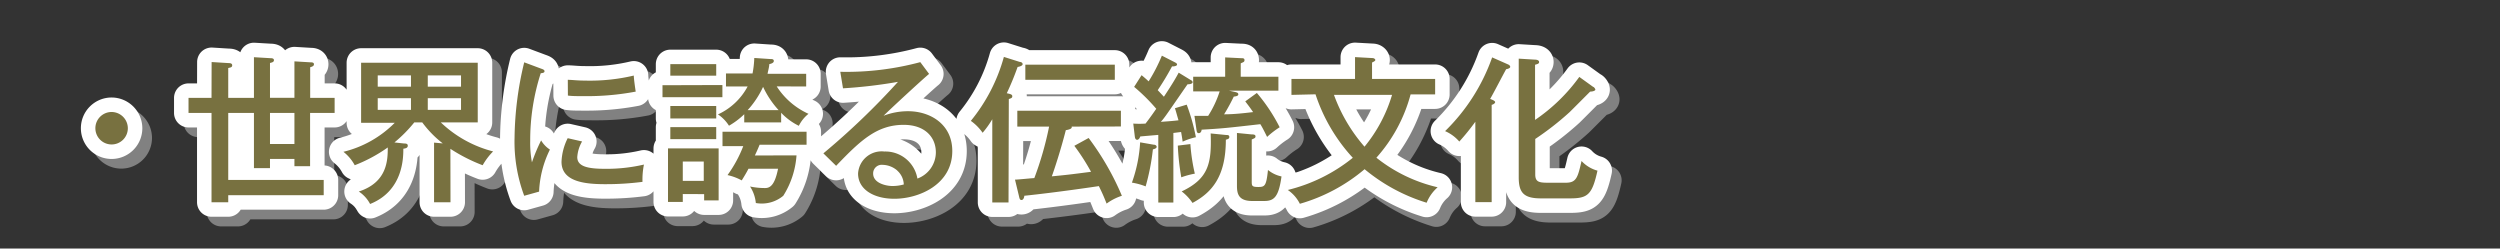
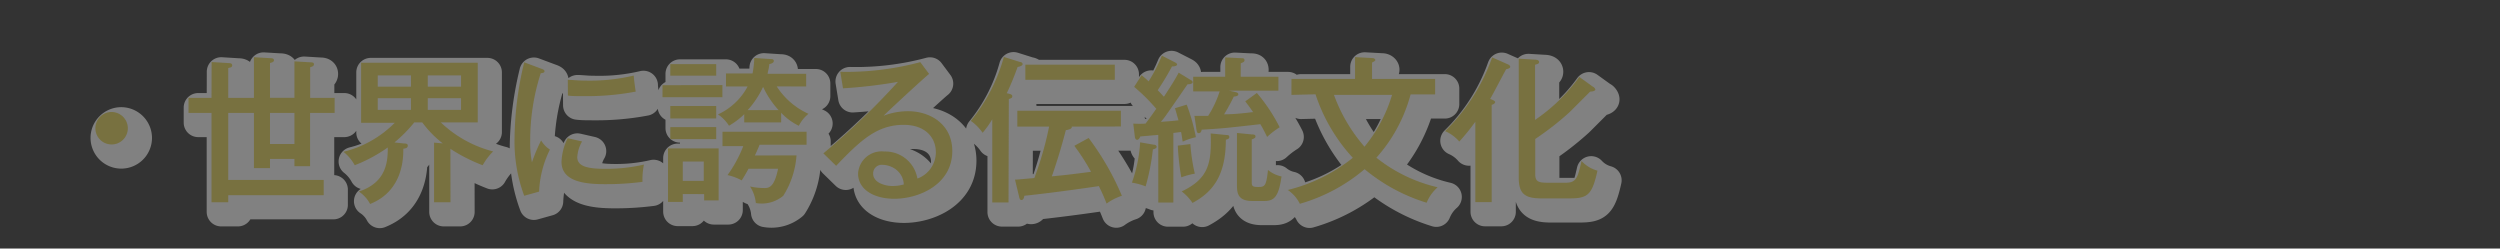
<svg xmlns="http://www.w3.org/2000/svg" viewBox="0 0 258.72 25.72">
  <rect x="0" y="0" width="258.72" height="25.72" fill="#333333" stroke="none" />
  <title>thm043アセット 5</title>
  <g style="isolation:isolate">
    <g id="7a597c2c-5646-4d0b-98f0-505289de62d3" data-name="レイヤー 2">
      <g id="b8599795-34f6-47cb-9144-f129a3cbd0ac" data-name="レイヤー 1">
        <g style="opacity:0.75;mix-blend-mode:multiply">
-           <path d="M5.86,10A1.68,1.68,0,1,1,4.18,8.33,1.69,1.69,0,0,1,5.86,10Zm8.67-6.84,1.76.11c.1,0,.37,0,.37.23s-.23.23-.41.28V6.87h2.66V2.66l1.68.1c.13,0,.39,0,.39.21s-.24.24-.41.29v3.6H23.1V3.09l1.66.1c.13,0,.36,0,.36.2s-.21.25-.39.31V6.87h2.53V8.43H24.72v5.51H23.1v-.75H20.57v.95H18.91V8.43H16.25v6.93h9.88v1.58H16.25v.73H14.52V8.43H12.14V6.87h2.38ZM23.1,8.43H20.57v3.21H23.1Zm16.15,9.24H37.55V11.5l.9.08a11,11,0,0,1-2.12-2.17H35.5a14.21,14.21,0,0,1-2.05,2.07l1,.11c.15,0,.38,0,.38.23s-.23.28-.46.31c0,.9,0,4.35-3.44,5.72a3.46,3.46,0,0,0-1.17-1.29c2.95-.95,3-3.24,3-4.56a15.71,15.71,0,0,1-3.42,1.84,4.46,4.46,0,0,0-1.17-1.39,11.2,11.2,0,0,0,5.31-3H30V3.23H42.07V9.41H38.25a12.24,12.24,0,0,0,5.41,3,6.73,6.73,0,0,0-1.08,1.43,17.32,17.32,0,0,1-3.34-1.7ZM35.16,4.54H31.72V5.71h3.44Zm0,2.36H31.72V8.11h3.44ZM36.9,5.71h3.44V4.54H36.9Zm0,2.4h3.44V6.9H36.9ZM48.62,3.84c.23.08.36.13.36.28s-.2.18-.39.2a22.61,22.61,0,0,0-1.09,7,10.94,10.94,0,0,0,.18,2.22,18,18,0,0,1,.95-2.27,2.84,2.84,0,0,0,.91.95,10.73,10.73,0,0,0-1.12,4.35L46.88,17a16,16,0,0,1-1-6,34.49,34.49,0,0,1,1-7.81Zm4.25,7.54A3.7,3.7,0,0,0,52.37,13c0,1,1.17,1.21,2.9,1.21a16.94,16.94,0,0,0,4-.44,7.93,7.93,0,0,0-.15,1.79,29.81,29.81,0,0,1-3.83.24c-2,0-4.55-.2-4.55-2.31a5.93,5.93,0,0,1,.64-2.45ZM51.39,5c.44,0,.93.08,1.76.08a19.71,19.71,0,0,0,5.07-.52c0,.33.16,1.43.2,1.66a27.15,27.15,0,0,1-5.28.47c-.8,0-1.32,0-1.74-.06Zm16,.54V6.8H61.19V5.56ZM63.29,16.82v.82H61.76V12.1H67v5.38h-1.5v-.65ZM66.75,3.38V4.57H62V3.38Zm0,4.33V9H62V7.71Zm0,2.18v1.25H62V9.9Zm-1.29,5.57v-2H63.29v2Zm7.55-9.78a7.66,7.66,0,0,0,3.29,2.84,3.65,3.65,0,0,0-1,1.24,6.33,6.33,0,0,1-1.83-1.35v1H69.65V8.56a7.69,7.69,0,0,1-1.58,1.19,3.91,3.91,0,0,0-1.14-1.17A6.57,6.57,0,0,0,70,5.69H67.76V4.34h2.75a10.41,10.41,0,0,0,.18-1.6l1.66.11c.16,0,.36,0,.36.2s-.26.28-.47.33c0,.25-.08.52-.18,1h4V5.69Zm2.05,7.14A9,9,0,0,1,73.69,17a3.47,3.47,0,0,1-2.84.75,3.79,3.79,0,0,0-.6-1.71,7.32,7.32,0,0,0,1.56.16c.51,0,1-.29,1.34-2H70.09c-.24.47-.46.82-.7,1.21a5.53,5.53,0,0,0-1.47-.55,13.18,13.18,0,0,0,1.63-3H67.4V10.37h8.7v1.35H71.24c-.24.59-.37.85-.49,1.11ZM73.21,8.14A9.51,9.51,0,0,1,71.6,5.73,9.43,9.43,0,0,1,70,8.14ZM88.78,4.39c-.59.47-4.19,3.8-4.71,4.33a7,7,0,0,1,2.53-.47c2.33,0,4.58,1.37,4.58,4.12,0,3.46-3.44,4.94-6,4.94-2.1,0-3.75-.95-3.75-2.61a2.44,2.44,0,0,1,2.72-2.28,3.36,3.36,0,0,1,3.42,2.8,2.9,2.9,0,0,0,1.91-2.71c0-1.6-1.16-2.85-3.32-2.85-2.74,0-4.43,1.55-7,4.24l-1.32-1.29a75.81,75.81,0,0,0,7.72-7.4,50.27,50.27,0,0,1-5.69.67l-.28-1.71a29.41,29.41,0,0,0,8.28-1Zm-3.29,10a2.39,2.39,0,0,0-1.5-.59.89.89,0,0,0-1,.9c0,1,1.34,1.29,2,1.29a4.37,4.37,0,0,0,1.17-.16A2,2,0,0,0,85.49,14.4ZM97,17.69H95.32V9.08a9.87,9.87,0,0,1-1,1.4A5,5,0,0,0,93.1,9.25a18,18,0,0,0,3.42-6.62l1.65.52c.13,0,.29.08.29.23s-.26.25-.52.29a29.29,29.29,0,0,1-1.12,2.72c.39.08.57.13.57.31s-.13.21-.36.29Zm6.53-7.85c.1.23-.34.33-.6.37-.54,2.12-1.24,4.22-1.45,4.78,1.56-.15,1.81-.18,4.06-.47a22.58,22.58,0,0,0-1.73-2.69l1.48-.81A28,28,0,0,1,108.73,17a5.55,5.55,0,0,0-1.58.81c-.34-.86-.49-1.17-.8-1.81-.54.08-4.37.65-7.72,1,0,.18-.1.44-.29.44s-.21-.21-.26-.41l-.41-1.7c.29,0,1.71-.15,2-.16a34.11,34.11,0,0,0,1.53-5.33H97.91V8.2h10.72V9.83ZM108,3.43V5H98.74V3.43Zm4,8.28c.2,0,.33.1.33.23s-.18.21-.39.26a23.06,23.06,0,0,1-.75,3.83,6.59,6.59,0,0,0-1.42-.39,14.84,14.84,0,0,0,.85-4.17ZM115.82,5c.15.08.23.13.23.26s-.26.21-.52.2c-.36.51-1.91,2.77-2.23,3.21s-.41.54-.54.68c1-.07,1.42-.11,1.83-.16-.2-.68-.28-1-.37-1.25l1.22-.37a20.36,20.36,0,0,1,.95,3.37,6.71,6.71,0,0,0-1.37.46c-.06-.44-.1-.65-.16-1l-.8.1v7.2H112.5v-7l-1.86.16a2,2,0,0,1-.1.2.34.34,0,0,1-.21.15c-.2,0-.24-.2-.26-.34l-.16-1.34a9.45,9.45,0,0,0,1.27,0c.62-.81.88-1.21,1.11-1.53A19.13,19.13,0,0,0,110,5.73l.77-1.21c.46.38.59.51.73.64a17.13,17.13,0,0,0,1.37-2.66l1.37.7c.11.06.2.11.2.23s-.28.2-.52.18a27.49,27.49,0,0,1-1.48,2.46l.64.68c.93-1.4,1.27-2,1.53-2.49Zm0,6.65a19.2,19.2,0,0,0,.46,3.06,8.68,8.68,0,0,0-1.4.38,24.82,24.82,0,0,1-.36-3.28Zm3.7-.94c.15,0,.33,0,.33.2s-.16.23-.36.29c0,3.8-1.43,5.46-3.45,6.54a5,5,0,0,0-1.12-1.19c2.79-1.32,3.11-2.92,3-6Zm3.18-4.35a17.91,17.91,0,0,1,2.36,3.55,8.76,8.76,0,0,0-1.3,1c-.41-.83-.55-1.08-.7-1.32-3.44.39-3.83.44-6.08.57,0,.18-.11.36-.29.36s-.21-.15-.24-.36l-.21-1.43,1.42,0a10.73,10.73,0,0,0,1.19-2.53h-2.74V4.68h3.31v-2l1.61.08c.24,0,.39,0,.39.21s-.18.21-.39.33V4.68h3.9V6.12h-5.13l.46.1c.36.08.52.1.52.29s-.36.21-.47.23a20,20,0,0,1-1,1.83c1,0,2-.11,3-.23-.42-.62-.62-.85-.81-1.11Zm-.55,4.29c.16,0,.41,0,.41.2s-.15.2-.39.33v4.29c0,.5,0,.62.68.62s.83-.11,1-1.76a3.3,3.3,0,0,0,1.4.67c-.29,2.12-.77,2.54-1.78,2.54h-1.25c-1.42,0-1.58-.75-1.58-1.58V10.5Zm4.13-4.09V4.91h6.58V2.65l1.81.1c.16,0,.29.11.29.2s-.13.16-.34.26V4.91h6.53v1.6h-2.54a16,16,0,0,1-3.54,6.55,15.9,15.9,0,0,0,6.34,3.06,4.23,4.23,0,0,0-1.14,1.6,18.56,18.56,0,0,1-6.42-3.47,18.08,18.08,0,0,1-6.7,3.58,3.76,3.76,0,0,0-1.25-1.43,17.25,17.25,0,0,0,6.73-3.33,17.93,17.93,0,0,1-3.86-6.57Zm4.4,0a16.86,16.86,0,0,0,3.16,5.36,15.3,15.3,0,0,0,2.85-5.36ZM147,17.66h-1.69V9.34a23.76,23.76,0,0,1-1.66,2.05,4.08,4.08,0,0,0-1.47-1.08,19.94,19.94,0,0,0,4.87-7.63l1.63.72c.15.06.24.16.24.26s-.16.2-.42.24c-.28.49-1.4,2.66-1.66,3.08.33.11.52.23.52.33s-.15.23-.36.28ZM157.5,5.73c.08,0,.23.2.23.29s-.23.2-.54.2c-.34.34-1.83,1.84-2.13,2.13a29.85,29.85,0,0,1-3.55,2.77v3.67c0,.75.36.86,1.27.86h1.89c1.09,0,1.24-.52,1.63-2.25a3.48,3.48,0,0,0,1.65,1c-.55,2.49-1,2.87-2.85,2.87h-3c-1.78,0-2.3-.59-2.3-2.18V2.81l1.65.1c.26,0,.46.08.46.25s-.16.21-.42.28V9.15a18.36,18.36,0,0,0,4.58-4.45Z" transform="translate(8.37 4.26)" style="fill:none;stroke:#9b9b9b;stroke-linejoin:round;stroke-width:3px" />
+           <path d="M5.86,10A1.68,1.68,0,1,1,4.18,8.33,1.69,1.69,0,0,1,5.86,10Zm8.67-6.84,1.76.11c.1,0,.37,0,.37.23s-.23.23-.41.28V6.87h2.66V2.66l1.68.1c.13,0,.39,0,.39.21s-.24.24-.41.29v3.6H23.1V3.09l1.66.1c.13,0,.36,0,.36.2s-.21.25-.39.31V6.87h2.53V8.43H24.72v5.51H23.1v-.75H20.57v.95H18.91V8.43H16.25v6.93h9.88v1.58H16.25v.73H14.52V8.43H12.14V6.87h2.38ZM23.1,8.43H20.57v3.21H23.1Zm16.15,9.24H37.55V11.5l.9.08a11,11,0,0,1-2.12-2.17H35.5a14.21,14.21,0,0,1-2.05,2.07l1,.11c.15,0,.38,0,.38.23s-.23.28-.46.31c0,.9,0,4.35-3.44,5.72a3.46,3.46,0,0,0-1.17-1.29c2.95-.95,3-3.24,3-4.56a15.71,15.71,0,0,1-3.42,1.84,4.46,4.46,0,0,0-1.17-1.39,11.2,11.2,0,0,0,5.31-3H30V3.23H42.07V9.41H38.25a12.24,12.24,0,0,0,5.41,3,6.73,6.73,0,0,0-1.08,1.43,17.32,17.32,0,0,1-3.34-1.7ZM35.16,4.54H31.72V5.71h3.44Zm0,2.36H31.72V8.11h3.44ZM36.9,5.71h3.44V4.54H36.9Zm0,2.4h3.44V6.9H36.9ZM48.62,3.84c.23.08.36.13.36.28s-.2.18-.39.2a22.61,22.61,0,0,0-1.09,7,10.94,10.94,0,0,0,.18,2.22,18,18,0,0,1,.95-2.27,2.84,2.84,0,0,0,.91.95,10.73,10.73,0,0,0-1.12,4.35L46.88,17a16,16,0,0,1-1-6,34.49,34.49,0,0,1,1-7.81Zm4.25,7.54A3.7,3.7,0,0,0,52.37,13c0,1,1.17,1.21,2.9,1.21a16.94,16.94,0,0,0,4-.44,7.93,7.93,0,0,0-.15,1.79,29.81,29.81,0,0,1-3.83.24c-2,0-4.55-.2-4.55-2.31a5.93,5.93,0,0,1,.64-2.45ZM51.39,5c.44,0,.93.08,1.76.08a19.71,19.71,0,0,0,5.07-.52c0,.33.16,1.43.2,1.66a27.15,27.15,0,0,1-5.28.47c-.8,0-1.32,0-1.74-.06Zm16,.54V6.8H61.19V5.56ZM63.29,16.82v.82H61.76V12.1H67v5.38h-1.5v-.65ZM66.75,3.38V4.57H62V3.38Zm0,4.33V9H62V7.71Zm0,2.18v1.25V9.9Zm-1.29,5.57v-2H63.29v2Zm7.55-9.78a7.66,7.66,0,0,0,3.29,2.84,3.65,3.65,0,0,0-1,1.24,6.33,6.33,0,0,1-1.83-1.35v1H69.65V8.56a7.69,7.69,0,0,1-1.58,1.19,3.91,3.91,0,0,0-1.14-1.17A6.57,6.57,0,0,0,70,5.69H67.76V4.34h2.75a10.41,10.41,0,0,0,.18-1.6l1.66.11c.16,0,.36,0,.36.2s-.26.28-.47.33c0,.25-.08.52-.18,1h4V5.69Zm2.05,7.14A9,9,0,0,1,73.69,17a3.47,3.47,0,0,1-2.84.75,3.79,3.79,0,0,0-.6-1.71,7.32,7.32,0,0,0,1.56.16c.51,0,1-.29,1.34-2H70.09c-.24.47-.46.82-.7,1.21a5.53,5.53,0,0,0-1.47-.55,13.18,13.18,0,0,0,1.63-3H67.4V10.37h8.7v1.35H71.24c-.24.59-.37.85-.49,1.11ZM73.21,8.14A9.51,9.51,0,0,1,71.6,5.73,9.43,9.43,0,0,1,70,8.14ZM88.78,4.39c-.59.47-4.19,3.8-4.71,4.33a7,7,0,0,1,2.53-.47c2.33,0,4.58,1.37,4.58,4.12,0,3.46-3.44,4.94-6,4.94-2.1,0-3.75-.95-3.75-2.61a2.44,2.44,0,0,1,2.72-2.28,3.36,3.36,0,0,1,3.42,2.8,2.9,2.9,0,0,0,1.91-2.71c0-1.6-1.16-2.85-3.32-2.85-2.74,0-4.43,1.55-7,4.24l-1.32-1.29a75.81,75.81,0,0,0,7.72-7.4,50.27,50.27,0,0,1-5.69.67l-.28-1.71a29.41,29.41,0,0,0,8.28-1Zm-3.29,10a2.39,2.39,0,0,0-1.5-.59.89.89,0,0,0-1,.9c0,1,1.34,1.29,2,1.29a4.37,4.37,0,0,0,1.17-.16A2,2,0,0,0,85.49,14.4ZM97,17.69H95.32V9.08a9.87,9.87,0,0,1-1,1.4A5,5,0,0,0,93.1,9.25a18,18,0,0,0,3.42-6.62l1.65.52c.13,0,.29.08.29.23s-.26.25-.52.29a29.29,29.29,0,0,1-1.12,2.72c.39.08.57.13.57.31s-.13.21-.36.29Zm6.53-7.85c.1.23-.34.33-.6.37-.54,2.12-1.24,4.22-1.45,4.78,1.56-.15,1.81-.18,4.06-.47a22.58,22.58,0,0,0-1.73-2.69l1.48-.81A28,28,0,0,1,108.73,17a5.55,5.55,0,0,0-1.58.81c-.34-.86-.49-1.17-.8-1.81-.54.08-4.37.65-7.72,1,0,.18-.1.44-.29.44s-.21-.21-.26-.41l-.41-1.7c.29,0,1.71-.15,2-.16a34.11,34.11,0,0,0,1.53-5.33H97.91V8.2h10.72V9.83ZM108,3.43V5H98.74V3.43Zm4,8.28c.2,0,.33.1.33.23s-.18.21-.39.26a23.06,23.06,0,0,1-.75,3.83,6.59,6.59,0,0,0-1.42-.39,14.84,14.84,0,0,0,.85-4.17ZM115.82,5c.15.08.23.13.23.26s-.26.21-.52.2c-.36.51-1.91,2.77-2.23,3.21s-.41.54-.54.68c1-.07,1.42-.11,1.83-.16-.2-.68-.28-1-.37-1.25l1.22-.37a20.36,20.36,0,0,1,.95,3.37,6.71,6.71,0,0,0-1.37.46c-.06-.44-.1-.65-.16-1l-.8.1v7.2H112.5v-7l-1.86.16a2,2,0,0,1-.1.2.34.34,0,0,1-.21.15c-.2,0-.24-.2-.26-.34l-.16-1.34a9.45,9.45,0,0,0,1.27,0c.62-.81.88-1.21,1.11-1.53A19.13,19.13,0,0,0,110,5.73l.77-1.21c.46.38.59.51.73.64a17.13,17.13,0,0,0,1.37-2.66l1.37.7c.11.06.2.11.2.23s-.28.2-.52.18a27.49,27.49,0,0,1-1.48,2.46l.64.68c.93-1.4,1.27-2,1.53-2.49Zm0,6.65a19.2,19.2,0,0,0,.46,3.06,8.68,8.68,0,0,0-1.4.38,24.82,24.82,0,0,1-.36-3.28Zm3.7-.94c.15,0,.33,0,.33.2s-.16.23-.36.29c0,3.8-1.43,5.46-3.45,6.54a5,5,0,0,0-1.12-1.19c2.79-1.32,3.11-2.92,3-6Zm3.18-4.35a17.91,17.91,0,0,1,2.36,3.55,8.76,8.76,0,0,0-1.3,1c-.41-.83-.55-1.08-.7-1.32-3.44.39-3.83.44-6.08.57,0,.18-.11.36-.29.36s-.21-.15-.24-.36l-.21-1.43,1.42,0a10.73,10.73,0,0,0,1.19-2.53h-2.74V4.68h3.31v-2l1.61.08c.24,0,.39,0,.39.21s-.18.21-.39.33V4.68h3.9V6.12h-5.13l.46.1c.36.08.52.1.52.29s-.36.21-.47.23a20,20,0,0,1-1,1.83c1,0,2-.11,3-.23-.42-.62-.62-.85-.81-1.11Zm-.55,4.29c.16,0,.41,0,.41.2s-.15.2-.39.33v4.29c0,.5,0,.62.68.62s.83-.11,1-1.76a3.3,3.3,0,0,0,1.4.67c-.29,2.12-.77,2.54-1.78,2.54h-1.25c-1.42,0-1.58-.75-1.58-1.58V10.5Zm4.13-4.09V4.91h6.58V2.65l1.81.1c.16,0,.29.11.29.2s-.13.16-.34.26V4.91h6.53v1.6h-2.54a16,16,0,0,1-3.54,6.55,15.9,15.9,0,0,0,6.34,3.06,4.23,4.23,0,0,0-1.14,1.6,18.56,18.56,0,0,1-6.42-3.47,18.08,18.08,0,0,1-6.7,3.58,3.76,3.76,0,0,0-1.25-1.43,17.25,17.25,0,0,0,6.73-3.33,17.93,17.93,0,0,1-3.86-6.57Zm4.4,0a16.86,16.86,0,0,0,3.16,5.36,15.3,15.3,0,0,0,2.85-5.36ZM147,17.66h-1.69V9.34a23.76,23.76,0,0,1-1.66,2.05,4.08,4.08,0,0,0-1.47-1.08,19.94,19.94,0,0,0,4.87-7.63l1.63.72c.15.06.24.16.24.26s-.16.2-.42.24c-.28.49-1.4,2.66-1.66,3.08.33.11.52.23.52.33s-.15.23-.36.28ZM157.5,5.73c.08,0,.23.2.23.29s-.23.2-.54.2c-.34.34-1.83,1.84-2.13,2.13a29.85,29.85,0,0,1-3.55,2.77v3.67c0,.75.36.86,1.27.86h1.89c1.09,0,1.24-.52,1.63-2.25a3.48,3.48,0,0,0,1.65,1c-.55,2.49-1,2.87-2.85,2.87h-3c-1.78,0-2.3-.59-2.3-2.18V2.81l1.65.1c.26,0,.46.08.46.25s-.16.21-.42.28V9.15a18.36,18.36,0,0,0,4.58-4.45Z" transform="translate(8.37 4.26)" style="fill:none;stroke:#9b9b9b;stroke-linejoin:round;stroke-width:3px" />
          <path d="M5.86,10A1.68,1.68,0,1,1,4.18,8.33,1.69,1.69,0,0,1,5.86,10Zm8.67-6.84,1.76.11c.1,0,.37,0,.37.23s-.23.23-.41.28V6.87h2.66V2.66l1.68.1c.13,0,.39,0,.39.21s-.24.24-.41.29v3.6H23.1V3.09l1.66.1c.13,0,.36,0,.36.2s-.21.25-.39.31V6.87h2.53V8.43H24.72v5.51H23.1v-.75H20.57v.95H18.91V8.43H16.25v6.93h9.88v1.58H16.25v.73H14.52V8.43H12.14V6.87h2.38ZM23.1,8.43H20.57v3.21H23.1Zm16.15,9.24H37.55V11.5l.9.08a11,11,0,0,1-2.12-2.17H35.5a14.21,14.21,0,0,1-2.05,2.07l1,.11c.15,0,.38,0,.38.23s-.23.28-.46.31c0,.9,0,4.35-3.44,5.72a3.46,3.46,0,0,0-1.17-1.29c2.95-.95,3-3.24,3-4.56a15.71,15.71,0,0,1-3.42,1.84,4.46,4.46,0,0,0-1.17-1.39,11.2,11.2,0,0,0,5.31-3H30V3.23H42.07V9.41H38.25a12.24,12.24,0,0,0,5.41,3,6.73,6.73,0,0,0-1.08,1.43,17.32,17.32,0,0,1-3.34-1.7ZM35.16,4.54H31.72V5.71h3.44Zm0,2.36H31.72V8.11h3.44ZM36.9,5.71h3.44V4.54H36.9Zm0,2.4h3.44V6.9H36.9ZM48.62,3.84c.23.08.36.13.36.28s-.2.18-.39.2a22.61,22.61,0,0,0-1.09,7,10.94,10.94,0,0,0,.18,2.22,18,18,0,0,1,.95-2.27,2.84,2.84,0,0,0,.91.95,10.73,10.73,0,0,0-1.12,4.35L46.88,17a16,16,0,0,1-1-6,34.49,34.49,0,0,1,1-7.81Zm4.25,7.54A3.7,3.7,0,0,0,52.37,13c0,1,1.17,1.21,2.9,1.21a16.94,16.94,0,0,0,4-.44,7.93,7.93,0,0,0-.15,1.79,29.81,29.81,0,0,1-3.83.24c-2,0-4.55-.2-4.55-2.31a5.93,5.93,0,0,1,.64-2.45ZM51.39,5c.44,0,.93.08,1.76.08a19.71,19.71,0,0,0,5.07-.52c0,.33.16,1.43.2,1.66a27.15,27.15,0,0,1-5.28.47c-.8,0-1.32,0-1.74-.06Zm16,.54V6.8H61.19V5.56ZM63.29,16.82v.82H61.76V12.1H67v5.38h-1.5v-.65ZM66.75,3.38V4.57H62V3.38Zm0,4.33V9H62V7.71Zm0,2.18v1.25H62V9.9Zm-1.29,5.57v-2H63.29v2Zm7.55-9.78a7.66,7.66,0,0,0,3.29,2.84,3.65,3.65,0,0,0-1,1.24,6.33,6.33,0,0,1-1.83-1.35v1H69.65V8.56a7.69,7.69,0,0,1-1.58,1.19,3.91,3.91,0,0,0-1.14-1.17A6.57,6.57,0,0,0,70,5.69H67.76V4.34h2.75a10.41,10.41,0,0,0,.18-1.6l1.66.11c.16,0,.36,0,.36.2s-.26.28-.47.33c0,.25-.08.52-.18,1h4V5.69Zm2.05,7.14A9,9,0,0,1,73.69,17a3.47,3.47,0,0,1-2.84.75,3.79,3.79,0,0,0-.6-1.71,7.32,7.32,0,0,0,1.56.16c.51,0,1-.29,1.34-2H70.09c-.24.47-.46.82-.7,1.21a5.53,5.53,0,0,0-1.47-.55,13.18,13.18,0,0,0,1.63-3H67.4V10.37h8.7v1.35H71.24c-.24.59-.37.85-.49,1.11ZM73.21,8.14A9.51,9.51,0,0,1,71.6,5.73,9.43,9.43,0,0,1,70,8.14ZM88.78,4.39c-.59.47-4.19,3.8-4.71,4.33a7,7,0,0,1,2.53-.47c2.33,0,4.58,1.37,4.58,4.12,0,3.46-3.44,4.94-6,4.94-2.1,0-3.75-.95-3.75-2.61a2.44,2.44,0,0,1,2.72-2.28,3.36,3.36,0,0,1,3.42,2.8,2.9,2.9,0,0,0,1.91-2.71c0-1.6-1.16-2.85-3.32-2.85-2.74,0-4.43,1.55-7,4.24l-1.32-1.29a75.81,75.81,0,0,0,7.72-7.4,50.27,50.27,0,0,1-5.69.67l-.28-1.71a29.41,29.41,0,0,0,8.28-1Zm-3.29,10a2.39,2.39,0,0,0-1.5-.59.89.89,0,0,0-1,.9c0,1,1.34,1.29,2,1.29a4.37,4.37,0,0,0,1.17-.16A2,2,0,0,0,85.49,14.4ZM97,17.69H95.32V9.08a9.87,9.87,0,0,1-1,1.4A5,5,0,0,0,93.1,9.25a18,18,0,0,0,3.42-6.62l1.65.52c.13,0,.29.08.29.23s-.26.25-.52.29a29.29,29.29,0,0,1-1.12,2.72c.39.08.57.13.57.31s-.13.21-.36.29Zm6.53-7.85c.1.23-.34.33-.6.37-.54,2.12-1.24,4.22-1.45,4.78,1.56-.15,1.81-.18,4.06-.47a22.58,22.58,0,0,0-1.73-2.69l1.48-.81A28,28,0,0,1,108.73,17a5.55,5.55,0,0,0-1.58.81c-.34-.86-.49-1.17-.8-1.81-.54.08-4.37.65-7.72,1,0,.18-.1.44-.29.44s-.21-.21-.26-.41l-.41-1.7c.29,0,1.71-.15,2-.16a34.11,34.11,0,0,0,1.53-5.33H97.91V8.2h10.72V9.83ZM108,3.43V5H98.74V3.43Zm4,8.28c.2,0,.33.1.33.23s-.18.21-.39.26a23.06,23.06,0,0,1-.75,3.83,6.59,6.59,0,0,0-1.42-.39,14.84,14.84,0,0,0,.85-4.17ZM115.82,5c.15.08.23.13.23.26s-.26.21-.52.2c-.36.51-1.91,2.77-2.23,3.21s-.41.54-.54.68c1-.07,1.42-.11,1.83-.16-.2-.68-.28-1-.37-1.25l1.22-.37a20.36,20.36,0,0,1,.95,3.37,6.71,6.71,0,0,0-1.37.46c-.06-.44-.1-.65-.16-1l-.8.1v7.2H112.5v-7l-1.86.16a2,2,0,0,1-.1.2.34.34,0,0,1-.21.15c-.2,0-.24-.2-.26-.34l-.16-1.34a9.45,9.45,0,0,0,1.27,0c.62-.81.88-1.21,1.11-1.53A19.13,19.13,0,0,0,110,5.73l.77-1.21c.46.38.59.51.73.64a17.13,17.13,0,0,0,1.37-2.66l1.37.7c.11.06.2.11.2.23s-.28.2-.52.18a27.49,27.49,0,0,1-1.48,2.46l.64.68c.93-1.4,1.27-2,1.53-2.49Zm0,6.65a19.2,19.2,0,0,0,.46,3.06,8.68,8.68,0,0,0-1.4.38,24.82,24.82,0,0,1-.36-3.28Zm3.7-.94c.15,0,.33,0,.33.2s-.16.23-.36.29c0,3.8-1.43,5.46-3.45,6.54a5,5,0,0,0-1.12-1.19c2.79-1.32,3.11-2.92,3-6Zm3.18-4.35a17.91,17.91,0,0,1,2.36,3.55,8.76,8.76,0,0,0-1.3,1c-.41-.83-.55-1.08-.7-1.32-3.44.39-3.83.44-6.08.57,0,.18-.11.36-.29.36s-.21-.15-.24-.36l-.21-1.43,1.42,0a10.73,10.73,0,0,0,1.19-2.53h-2.74V4.68h3.31v-2l1.61.08c.24,0,.39,0,.39.21s-.18.21-.39.33V4.68h3.9V6.12h-5.13l.46.1c.36.08.52.1.52.29s-.36.21-.47.23a20,20,0,0,1-1,1.83c1,0,2-.11,3-.23-.42-.62-.62-.85-.81-1.11Zm-.55,4.29c.16,0,.41,0,.41.2s-.15.2-.39.33v4.29c0,.5,0,.62.68.62s.83-.11,1-1.76a3.3,3.3,0,0,0,1.4.67c-.29,2.12-.77,2.54-1.78,2.54h-1.25c-1.42,0-1.58-.75-1.58-1.58V10.5Zm4.13-4.09V4.91h6.58V2.65l1.81.1c.16,0,.29.11.29.2s-.13.16-.34.26V4.91h6.53v1.6h-2.54a16,16,0,0,1-3.54,6.55,15.9,15.9,0,0,0,6.34,3.06,4.23,4.23,0,0,0-1.14,1.6,18.56,18.56,0,0,1-6.42-3.47,18.08,18.08,0,0,1-6.7,3.58,3.76,3.76,0,0,0-1.25-1.43,17.25,17.25,0,0,0,6.73-3.33,17.93,17.93,0,0,1-3.86-6.57Zm4.4,0a16.86,16.86,0,0,0,3.16,5.36,15.3,15.3,0,0,0,2.85-5.36ZM147,17.66h-1.69V9.34a23.76,23.76,0,0,1-1.66,2.05,4.08,4.08,0,0,0-1.47-1.08,19.94,19.94,0,0,0,4.87-7.63l1.63.72c.15.06.24.16.24.26s-.16.2-.42.24c-.28.49-1.4,2.66-1.66,3.08.33.11.52.23.52.33s-.15.23-.36.28ZM157.5,5.73c.08,0,.23.2.23.29s-.23.2-.54.2c-.34.34-1.83,1.84-2.13,2.13a29.85,29.85,0,0,1-3.55,2.77v3.67c0,.75.36.86,1.27.86h1.89c1.09,0,1.24-.52,1.63-2.25a3.48,3.48,0,0,0,1.65,1c-.55,2.49-1,2.87-2.85,2.87h-3c-1.78,0-2.3-.59-2.3-2.18V2.81l1.65.1c.26,0,.46.08.46.25s-.16.21-.42.28V9.15a18.36,18.36,0,0,0,4.58-4.45Z" transform="translate(8.37 4.26)" style="fill:#9b9b9b" />
        </g>
-         <path d="M4.86,9A1.68,1.68,0,1,1,3.18,7.33,1.69,1.69,0,0,1,4.86,9Zm8.67-6.84,1.76.11c.1,0,.37,0,.37.23s-.23.23-.41.28V5.87h2.66V1.66l1.68.1c.13,0,.39,0,.39.21s-.24.24-.41.29v3.6H22.1V2.09l1.66.1c.13,0,.36,0,.36.2s-.21.25-.39.31V5.87h2.53V7.43H23.72v5.51H22.1v-.75H19.57v.95H17.91V7.43H15.25v6.93h9.88v1.58H15.25v.73H13.52V7.43H11.14V5.87h2.38ZM22.1,7.43H19.57v3.21H22.1Zm16.15,9.24H36.55V10.5l.9.08a11,11,0,0,1-2.12-2.17H34.5a14.21,14.21,0,0,1-2.05,2.07l1,.11c.15,0,.38,0,.38.23s-.23.28-.46.31c0,.9,0,4.35-3.44,5.72a3.46,3.46,0,0,0-1.17-1.29c2.95-.95,3-3.24,3-4.56a15.71,15.71,0,0,1-3.42,1.84,4.46,4.46,0,0,0-1.17-1.39,11.2,11.2,0,0,0,5.31-3H29V2.23H41.07V8.41H37.25a12.24,12.24,0,0,0,5.41,3,6.73,6.73,0,0,0-1.08,1.43,17.32,17.32,0,0,1-3.34-1.7ZM34.16,3.54H30.72V4.71h3.44Zm0,2.36H30.72V7.11h3.44ZM35.9,4.71h3.44V3.54H35.9Zm0,2.4h3.44V5.9H35.9ZM47.62,2.84c.23.08.36.13.36.28s-.2.18-.39.2a22.61,22.61,0,0,0-1.09,7,10.94,10.94,0,0,0,.18,2.22,18,18,0,0,1,.95-2.27,2.84,2.84,0,0,0,.91.95,10.73,10.73,0,0,0-1.12,4.35L45.88,16a16,16,0,0,1-1-6,34.49,34.49,0,0,1,1-7.81Zm4.25,7.54A3.7,3.7,0,0,0,51.37,12c0,1,1.17,1.21,2.9,1.21a16.94,16.94,0,0,0,4-.44,7.93,7.93,0,0,0-.15,1.79,29.81,29.81,0,0,1-3.83.24c-2,0-4.55-.2-4.55-2.31a5.93,5.93,0,0,1,.64-2.45ZM50.39,4c.44,0,.93.08,1.76.08a19.71,19.71,0,0,0,5.07-.52c0,.33.16,1.43.2,1.66a27.15,27.15,0,0,1-5.28.47c-.8,0-1.32,0-1.74-.06Zm16,.54V5.8H60.19V4.56ZM62.29,15.82v.82H60.76V11.1H66v5.38h-1.5v-.65ZM65.75,2.38V3.57H61V2.38Zm0,4.33V8H61V6.71Zm0,2.18v1.25H61V8.9Zm-1.29,5.57v-2H62.29v2Zm7.55-9.78a7.66,7.66,0,0,0,3.29,2.84,3.65,3.65,0,0,0-1,1.24,6.33,6.33,0,0,1-1.83-1.35v1H68.65V7.56a7.69,7.69,0,0,1-1.58,1.19,3.91,3.91,0,0,0-1.14-1.17A6.57,6.57,0,0,0,69,4.69H66.76V3.34h2.75a10.41,10.41,0,0,0,.18-1.6l1.66.11c.16,0,.36,0,.36.2s-.26.28-.47.33c0,.25-.08.52-.18,1h4V4.69Zm2.05,7.14A9,9,0,0,1,72.69,16a3.47,3.47,0,0,1-2.84.75,3.79,3.79,0,0,0-.6-1.71,7.32,7.32,0,0,0,1.56.16c.51,0,1-.29,1.34-2H69.09c-.24.47-.46.82-.7,1.21a5.53,5.53,0,0,0-1.47-.55,13.18,13.18,0,0,0,1.63-3H66.4V9.37h8.7v1.35H70.24c-.24.59-.37.85-.49,1.11ZM72.21,7.14A9.51,9.51,0,0,1,70.6,4.73,9.43,9.43,0,0,1,69,7.14ZM87.78,3.39c-.59.47-4.19,3.8-4.71,4.33a7,7,0,0,1,2.53-.47c2.33,0,4.58,1.37,4.58,4.12,0,3.46-3.44,4.94-6,4.94-2.1,0-3.75-.95-3.75-2.61a2.44,2.44,0,0,1,2.72-2.28,3.36,3.36,0,0,1,3.42,2.8,2.9,2.9,0,0,0,1.91-2.71c0-1.6-1.16-2.85-3.32-2.85-2.74,0-4.43,1.55-7,4.24l-1.32-1.29a75.81,75.81,0,0,0,7.72-7.4,50.27,50.27,0,0,1-5.69.67l-.28-1.71a29.41,29.41,0,0,0,8.28-1Zm-3.29,10a2.39,2.39,0,0,0-1.5-.59.89.89,0,0,0-1,.9c0,1,1.34,1.29,2,1.29a4.37,4.37,0,0,0,1.17-.16A2,2,0,0,0,84.49,13.4ZM96,16.69H94.32V8.08a9.87,9.87,0,0,1-1,1.4A5,5,0,0,0,92.1,8.25a18,18,0,0,0,3.42-6.62l1.65.52c.13,0,.29.08.29.23s-.26.25-.52.29a29.29,29.29,0,0,1-1.12,2.72c.39.08.57.13.57.31s-.13.21-.36.29Zm6.53-7.85c.1.23-.34.33-.6.37-.54,2.12-1.24,4.22-1.45,4.78,1.56-.15,1.81-.18,4.06-.47a22.58,22.58,0,0,0-1.73-2.69l1.48-.81A28,28,0,0,1,107.73,16a5.55,5.55,0,0,0-1.58.81c-.34-.86-.49-1.17-.8-1.81-.54.08-4.37.65-7.72,1,0,.18-.1.44-.29.44s-.21-.21-.26-.41l-.41-1.7c.29,0,1.71-.15,2-.16a34.11,34.11,0,0,0,1.53-5.33H96.91V7.2h10.72V8.83ZM107,2.43V4H97.74V2.43Zm4,8.28c.2,0,.33.1.33.23s-.18.21-.39.26a23.06,23.06,0,0,1-.75,3.83,6.59,6.59,0,0,0-1.42-.39,14.84,14.84,0,0,0,.85-4.17ZM114.82,4c.15.08.23.13.23.26s-.26.21-.52.2c-.36.51-1.91,2.77-2.23,3.21s-.41.54-.54.68c1-.07,1.42-.11,1.83-.16-.2-.68-.28-1-.37-1.25l1.22-.37a20.36,20.36,0,0,1,.95,3.37,6.71,6.71,0,0,0-1.37.46c-.06-.44-.1-.65-.16-1l-.8.1v7.2H111.5v-7l-1.86.16a2,2,0,0,1-.1.2.34.34,0,0,1-.21.15c-.2,0-.24-.2-.26-.34l-.16-1.34a9.45,9.45,0,0,0,1.27,0c.62-.81.88-1.21,1.11-1.53A19.13,19.13,0,0,0,109,4.73l.77-1.21c.46.38.59.51.73.64a17.13,17.13,0,0,0,1.37-2.66l1.37.7c.11.06.2.11.2.23s-.28.2-.52.18a27.49,27.49,0,0,1-1.48,2.46l.64.68c.93-1.4,1.27-2,1.53-2.49Zm0,6.65a19.2,19.2,0,0,0,.46,3.06,8.68,8.68,0,0,0-1.4.38,24.82,24.82,0,0,1-.36-3.28Zm3.7-.94c.15,0,.33,0,.33.2s-.16.23-.36.29c0,3.8-1.43,5.46-3.45,6.54a5,5,0,0,0-1.12-1.19c2.79-1.32,3.11-2.92,3-6Zm3.18-4.35a17.91,17.91,0,0,1,2.36,3.55,8.76,8.76,0,0,0-1.3,1c-.41-.83-.55-1.08-.7-1.32-3.44.39-3.83.44-6.08.57,0,.18-.11.36-.29.36s-.21-.15-.24-.36l-.21-1.43,1.42,0a10.73,10.73,0,0,0,1.19-2.53h-2.74V3.68h3.31v-2l1.61.08c.24,0,.39,0,.39.21s-.18.21-.39.33V3.68h3.9V5.12h-5.13l.46.1c.36.08.52.1.52.29s-.36.21-.47.23a20,20,0,0,1-1,1.83c1,0,2-.11,3-.23-.42-.62-.62-.85-.81-1.11Zm-.55,4.29c.16,0,.41,0,.41.2s-.15.2-.39.33v4.29c0,.5,0,.62.68.62s.83-.11,1-1.76a3.3,3.3,0,0,0,1.4.67c-.29,2.12-.77,2.54-1.78,2.54h-1.25c-1.42,0-1.58-.75-1.58-1.58V9.5Zm4.13-4.09V3.91h6.58V1.65l1.81.1c.16,0,.29.11.29.2s-.13.16-.34.26V3.91h6.53v1.6h-2.54a16,16,0,0,1-3.54,6.55,15.9,15.9,0,0,0,6.34,3.06,4.23,4.23,0,0,0-1.14,1.6,18.56,18.56,0,0,1-6.42-3.47,18.08,18.08,0,0,1-6.7,3.58,3.76,3.76,0,0,0-1.25-1.43,17.25,17.25,0,0,0,6.73-3.33,17.93,17.93,0,0,1-3.86-6.57Zm4.4,0a16.86,16.86,0,0,0,3.16,5.36,15.3,15.3,0,0,0,2.85-5.36ZM146,16.66h-1.69V8.34a23.76,23.76,0,0,1-1.66,2.05,4.08,4.08,0,0,0-1.47-1.08,19.94,19.94,0,0,0,4.87-7.63l1.63.72c.15.06.24.16.24.26s-.16.2-.42.24c-.28.49-1.4,2.66-1.66,3.08.33.11.52.23.52.33s-.15.23-.36.28ZM156.5,4.73c.08,0,.23.2.23.29s-.23.2-.54.2c-.34.34-1.83,1.84-2.13,2.13a29.85,29.85,0,0,1-3.55,2.77v3.67c0,.75.36.86,1.27.86h1.89c1.09,0,1.24-.52,1.63-2.25a3.48,3.48,0,0,0,1.65,1c-.55,2.49-1,2.87-2.85,2.87h-3c-1.78,0-2.3-.59-2.3-2.18V1.81l1.65.1c.26,0,.46.08.46.25s-.16.21-.42.28V8.15a18.36,18.36,0,0,0,4.58-4.45Z" transform="translate(8.37 4.26)" style="fill:none;stroke:#fff;stroke-linejoin:round;stroke-width:3px" />
        <path d="M4.86,9A1.68,1.68,0,1,1,3.18,7.33,1.69,1.69,0,0,1,4.86,9Zm8.67-6.84,1.76.11c.1,0,.37,0,.37.23s-.23.23-.41.28V5.87h2.66V1.66l1.68.1c.13,0,.39,0,.39.21s-.24.24-.41.29v3.6H22.1V2.09l1.66.1c.13,0,.36,0,.36.2s-.21.25-.39.31V5.87h2.53V7.43H23.72v5.51H22.1v-.75H19.57v.95H17.91V7.43H15.25v6.93h9.88v1.58H15.25v.73H13.52V7.43H11.14V5.87h2.38ZM22.1,7.43H19.57v3.21H22.1Zm16.15,9.24H36.55V10.5l.9.08a11,11,0,0,1-2.12-2.17H34.5a14.21,14.21,0,0,1-2.05,2.07l1,.11c.15,0,.38,0,.38.23s-.23.28-.46.31c0,.9,0,4.35-3.44,5.72a3.46,3.46,0,0,0-1.17-1.29c2.95-.95,3-3.24,3-4.56a15.71,15.71,0,0,1-3.42,1.84,4.46,4.46,0,0,0-1.17-1.39,11.2,11.2,0,0,0,5.31-3H29V2.23H41.07V8.41H37.25a12.24,12.24,0,0,0,5.41,3,6.73,6.73,0,0,0-1.08,1.43,17.32,17.32,0,0,1-3.34-1.7ZM34.16,3.54H30.72V4.71h3.44Zm0,2.36H30.72V7.11h3.44ZM35.9,4.71h3.44V3.54H35.9Zm0,2.4h3.44V5.9H35.9ZM47.62,2.84c.23.08.36.13.36.28s-.2.18-.39.2a22.61,22.61,0,0,0-1.09,7,10.94,10.94,0,0,0,.18,2.22,18,18,0,0,1,.95-2.27,2.84,2.84,0,0,0,.91.95,10.73,10.73,0,0,0-1.12,4.35L45.88,16a16,16,0,0,1-1-6,34.49,34.49,0,0,1,1-7.81Zm4.25,7.54A3.7,3.7,0,0,0,51.37,12c0,1,1.17,1.21,2.9,1.21a16.94,16.94,0,0,0,4-.44,7.93,7.93,0,0,0-.15,1.79,29.81,29.81,0,0,1-3.83.24c-2,0-4.55-.2-4.55-2.31a5.93,5.93,0,0,1,.64-2.45ZM50.39,4c.44,0,.93.08,1.76.08a19.71,19.71,0,0,0,5.07-.52c0,.33.16,1.43.2,1.66a27.15,27.15,0,0,1-5.28.47c-.8,0-1.32,0-1.74-.06Zm16,.54V5.8H60.19V4.56ZM62.29,15.82v.82H60.76V11.1H66v5.38h-1.5v-.65ZM65.75,2.38V3.57H61V2.38Zm0,4.33V8H61V6.71Zm0,2.18v1.25H61V8.9Zm-1.29,5.57v-2H62.29v2Zm7.55-9.78a7.66,7.66,0,0,0,3.29,2.84,3.65,3.65,0,0,0-1,1.24,6.33,6.33,0,0,1-1.83-1.35v1H68.65V7.56a7.69,7.69,0,0,1-1.58,1.19,3.91,3.91,0,0,0-1.14-1.17A6.57,6.57,0,0,0,69,4.69H66.76V3.34h2.75a10.41,10.41,0,0,0,.18-1.6l1.66.11c.16,0,.36,0,.36.2s-.26.28-.47.33c0,.25-.08.52-.18,1h4V4.69Zm2.05,7.14A9,9,0,0,1,72.69,16a3.47,3.47,0,0,1-2.84.75,3.79,3.79,0,0,0-.6-1.71,7.32,7.32,0,0,0,1.56.16c.51,0,1-.29,1.34-2H69.09c-.24.47-.46.82-.7,1.21a5.53,5.53,0,0,0-1.47-.55,13.18,13.18,0,0,0,1.63-3H66.4V9.37h8.7v1.35H70.24c-.24.59-.37.85-.49,1.11ZM72.21,7.14A9.51,9.51,0,0,1,70.6,4.73,9.43,9.43,0,0,1,69,7.14ZM87.78,3.39c-.59.47-4.19,3.8-4.71,4.33a7,7,0,0,1,2.53-.47c2.33,0,4.58,1.37,4.58,4.12,0,3.46-3.44,4.94-6,4.94-2.1,0-3.75-.95-3.75-2.61a2.44,2.44,0,0,1,2.72-2.28,3.36,3.36,0,0,1,3.42,2.8,2.9,2.9,0,0,0,1.91-2.71c0-1.6-1.16-2.85-3.32-2.85-2.74,0-4.43,1.55-7,4.24l-1.32-1.29a75.81,75.81,0,0,0,7.72-7.4,50.27,50.27,0,0,1-5.69.67l-.28-1.71a29.41,29.41,0,0,0,8.28-1Zm-3.29,10a2.39,2.39,0,0,0-1.5-.59.89.89,0,0,0-1,.9c0,1,1.34,1.29,2,1.29a4.37,4.37,0,0,0,1.17-.16A2,2,0,0,0,84.49,13.4ZM96,16.69H94.32V8.08a9.87,9.87,0,0,1-1,1.4A5,5,0,0,0,92.1,8.25a18,18,0,0,0,3.42-6.62l1.65.52c.13,0,.29.08.29.23s-.26.25-.52.29a29.29,29.29,0,0,1-1.12,2.72c.39.08.57.13.57.31s-.13.21-.36.29Zm6.53-7.85c.1.23-.34.33-.6.37-.54,2.12-1.24,4.22-1.45,4.78,1.56-.15,1.81-.18,4.06-.47a22.58,22.58,0,0,0-1.73-2.69l1.48-.81A28,28,0,0,1,107.73,16a5.55,5.55,0,0,0-1.58.81c-.34-.86-.49-1.17-.8-1.81-.54.08-4.37.65-7.72,1,0,.18-.1.44-.29.44s-.21-.21-.26-.41l-.41-1.7c.29,0,1.71-.15,2-.16a34.11,34.11,0,0,0,1.53-5.33H96.91V7.2h10.72V8.83ZM107,2.43V4H97.74V2.43Zm4,8.28c.2,0,.33.1.33.23s-.18.21-.39.26a23.06,23.06,0,0,1-.75,3.83,6.59,6.59,0,0,0-1.42-.39,14.84,14.84,0,0,0,.85-4.17ZM114.82,4c.15.08.23.13.23.26s-.26.21-.52.2c-.36.51-1.91,2.77-2.23,3.21s-.41.54-.54.68c1-.07,1.42-.11,1.83-.16-.2-.68-.28-1-.37-1.25l1.22-.37a20.36,20.36,0,0,1,.95,3.37,6.71,6.71,0,0,0-1.37.46c-.06-.44-.1-.65-.16-1l-.8.1v7.2H111.5v-7l-1.86.16a2,2,0,0,1-.1.2.34.34,0,0,1-.21.15c-.2,0-.24-.2-.26-.34l-.16-1.34a9.45,9.45,0,0,0,1.27,0c.62-.81.88-1.21,1.11-1.53A19.13,19.13,0,0,0,109,4.73l.77-1.21c.46.38.59.51.73.64a17.13,17.13,0,0,0,1.37-2.66l1.37.7c.11.06.2.11.2.23s-.28.2-.52.18a27.49,27.49,0,0,1-1.48,2.46l.64.68c.93-1.4,1.27-2,1.53-2.49Zm0,6.65a19.2,19.2,0,0,0,.46,3.06,8.68,8.68,0,0,0-1.4.38,24.82,24.82,0,0,1-.36-3.28Zm3.7-.94c.15,0,.33,0,.33.2s-.16.23-.36.29c0,3.8-1.43,5.46-3.45,6.54a5,5,0,0,0-1.12-1.19c2.79-1.32,3.11-2.92,3-6Zm3.18-4.35a17.91,17.91,0,0,1,2.36,3.55,8.76,8.76,0,0,0-1.3,1c-.41-.83-.55-1.08-.7-1.32-3.44.39-3.83.44-6.08.57,0,.18-.11.36-.29.36s-.21-.15-.24-.36l-.21-1.43,1.42,0a10.73,10.73,0,0,0,1.19-2.53h-2.74V3.68h3.31v-2l1.61.08c.24,0,.39,0,.39.21s-.18.21-.39.33V3.68h3.9V5.12h-5.13l.46.1c.36.08.52.1.52.29s-.36.21-.47.23a20,20,0,0,1-1,1.83c1,0,2-.11,3-.23-.42-.62-.62-.85-.81-1.11Zm-.55,4.29c.16,0,.41,0,.41.2s-.15.2-.39.33v4.29c0,.5,0,.62.68.62s.83-.11,1-1.76a3.3,3.3,0,0,0,1.4.67c-.29,2.12-.77,2.54-1.78,2.54h-1.25c-1.42,0-1.58-.75-1.58-1.58V9.5Zm4.13-4.09V3.91h6.58V1.65l1.81.1c.16,0,.29.11.29.2s-.13.16-.34.26V3.91h6.53v1.6h-2.54a16,16,0,0,1-3.54,6.55,15.9,15.9,0,0,0,6.34,3.06,4.23,4.23,0,0,0-1.14,1.6,18.56,18.56,0,0,1-6.42-3.47,18.08,18.08,0,0,1-6.7,3.58,3.76,3.76,0,0,0-1.25-1.43,17.25,17.25,0,0,0,6.73-3.33,17.93,17.93,0,0,1-3.86-6.57Zm4.4,0a16.86,16.86,0,0,0,3.16,5.36,15.3,15.3,0,0,0,2.85-5.36ZM146,16.66h-1.69V8.34a23.76,23.76,0,0,1-1.66,2.05,4.08,4.08,0,0,0-1.47-1.08,19.94,19.94,0,0,0,4.87-7.63l1.63.72c.15.06.24.16.24.26s-.16.2-.42.24c-.28.49-1.4,2.66-1.66,3.08.33.11.52.23.52.33s-.15.23-.36.28ZM156.5,4.73c.08,0,.23.2.23.29s-.23.2-.54.2c-.34.34-1.83,1.84-2.13,2.13a29.85,29.85,0,0,1-3.55,2.77v3.67c0,.75.36.86,1.27.86h1.89c1.09,0,1.24-.52,1.63-2.25a3.48,3.48,0,0,0,1.65,1c-.55,2.49-1,2.87-2.85,2.87h-3c-1.78,0-2.3-.59-2.3-2.18V1.81l1.65.1c.26,0,.46.08.46.25s-.16.21-.42.28V8.15a18.36,18.36,0,0,0,4.58-4.45Z" transform="translate(8.37 4.26)" style="fill:#787140" />
        <path d="M-8.37-4.26V21.46H250.35V-4.26Z" transform="translate(8.37 4.26)" style="fill:none" />
      </g>
    </g>
  </g>
</svg>